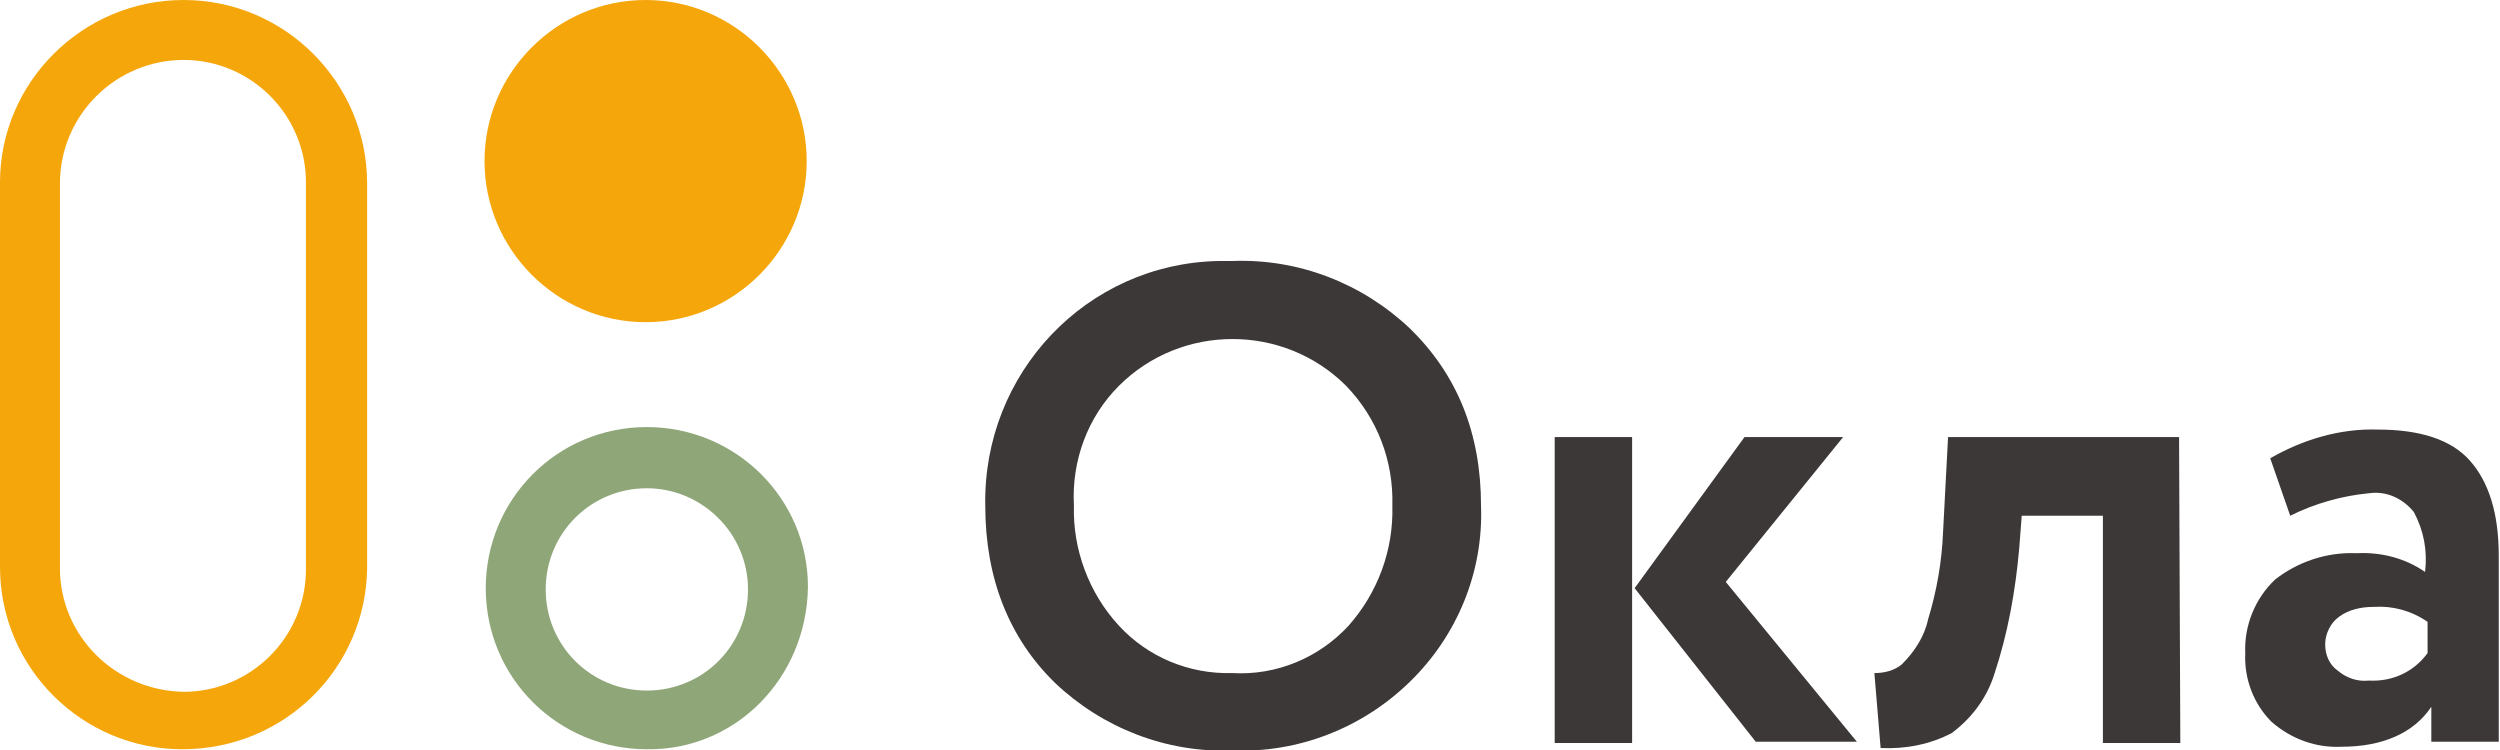
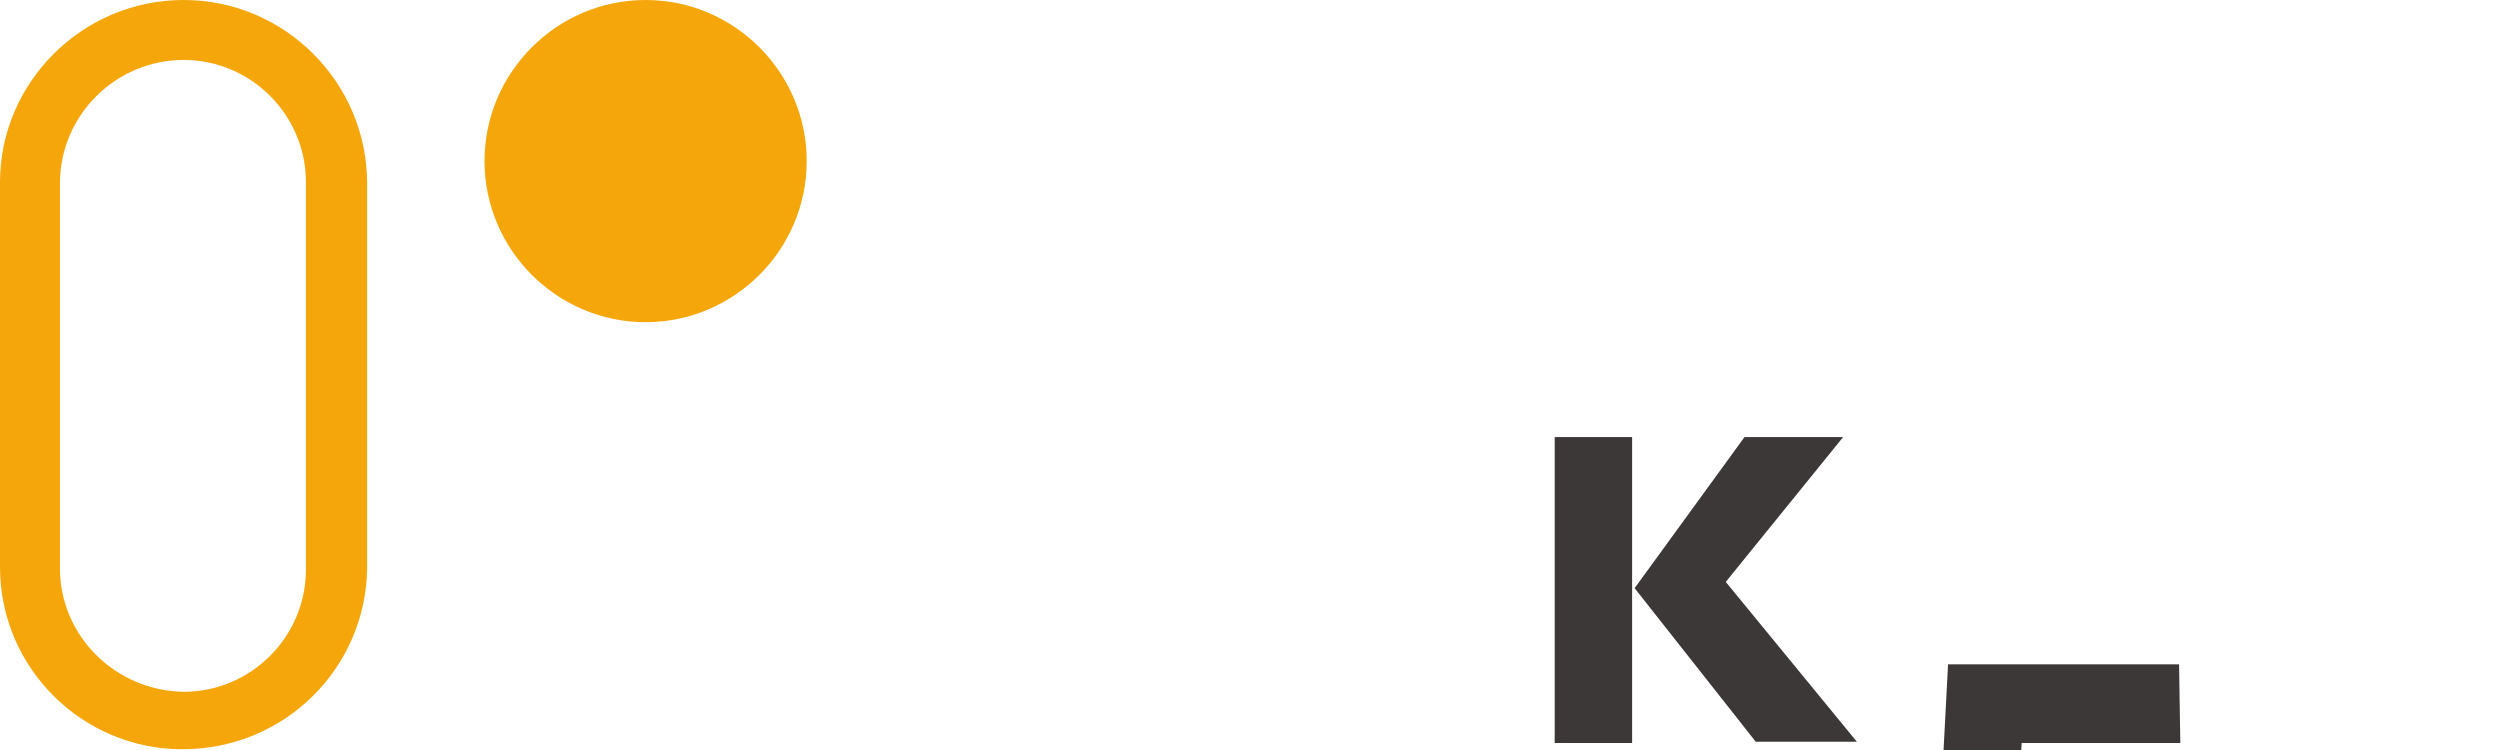
<svg xmlns="http://www.w3.org/2000/svg" version="1.1" id="Слой_1" x="0px" y="0px" viewBox="0 0 200.2 60.1" style="enable-background:new 0 0 200.2 60.1;" xml:space="preserve">
  <style type="text/css"> .st0{fill:#3D3838;} .st1{fill:#F5A60A;} .st2{fill:#8FA678;} </style>
-   <path class="st0" d="M86,40.5c-0.1,3.5,1.2,7,3.6,9.6c2.3,2.5,5.6,3.9,9.1,3.8c3.5,0.2,6.9-1.2,9.3-3.8c2.3-2.6,3.6-6,3.5-9.6 c0.1-3.6-1.2-7-3.7-9.6c-5-5-13.2-5-18.2,0C87.1,33.4,85.8,36.9,86,40.5 M78.9,40.5C78.7,29.9,87,21.1,97.6,20.9c0.4,0,0.7,0,1.1,0 c5.3-0.2,10.4,1.8,14.2,5.4c3.8,3.7,5.7,8.4,5.7,14.2c0.2,5.3-1.9,10.4-5.7,14.1c-3.8,3.7-8.9,5.7-14.2,5.5 c-5.3,0.2-10.4-1.8-14.2-5.4C80.8,51.1,78.9,46.3,78.9,40.5" />
  <path class="st0" d="M139.7,35h7.9l-9.4,11.6l10.5,12.8h-8.1l-9.7-12.3L139.7,35z M130.7,59.5h-6.2V35h6.2V59.5z" />
-   <path class="st0" d="M174.6,59.5h-6.2V41.3h-6.5l-0.2,2.6c-0.3,3.4-0.9,6.8-2,10.1c-0.6,1.9-1.8,3.5-3.4,4.7 c-1.7,0.9-3.7,1.3-5.7,1.2l-0.5-6c0.8,0,1.6-0.2,2.2-0.7c1-1,1.8-2.2,2.1-3.6c0.7-2.3,1.1-4.6,1.2-7l0.4-7.6h18.5L174.6,59.5z" />
-   <path class="st0" d="M189.7,54.5c1.9,0.1,3.6-0.7,4.7-2.2v-2.5c-1.3-0.9-2.8-1.3-4.3-1.2c-1,0-2,0.2-2.8,0.8 c-0.7,0.5-1.1,1.4-1.1,2.2c0,0.8,0.3,1.6,1,2.1C187.9,54.3,188.8,54.6,189.7,54.5 M183.4,41.3l-1.6-4.6c2.6-1.5,5.6-2.4,8.6-2.3 c3.4,0,5.9,0.8,7.4,2.5s2.3,4.2,2.3,7.6v14.9h-5.4v-2.8c-1.4,2.1-3.9,3.2-7.2,3.2c-2,0.1-4-0.6-5.6-2c-1.4-1.4-2.2-3.4-2.1-5.5 c-0.1-2.2,0.8-4.4,2.4-5.9c1.8-1.4,4.1-2.2,6.5-2.1c2-0.1,3.9,0.4,5.5,1.5c0.2-1.7-0.1-3.3-0.9-4.8c-0.9-1.1-2.2-1.7-3.6-1.5 C187.6,39.7,185.4,40.3,183.4,41.3" />
+   <path class="st0" d="M174.6,59.5h-6.2h-6.5l-0.2,2.6c-0.3,3.4-0.9,6.8-2,10.1c-0.6,1.9-1.8,3.5-3.4,4.7 c-1.7,0.9-3.7,1.3-5.7,1.2l-0.5-6c0.8,0,1.6-0.2,2.2-0.7c1-1,1.8-2.2,2.1-3.6c0.7-2.3,1.1-4.6,1.2-7l0.4-7.6h18.5L174.6,59.5z" />
  <path class="st1" d="M14.7,4.8c-5.4,0-9.9,4.4-9.9,9.9v30.8c0,5.4,4.4,9.8,9.9,9.9l0,0c5.4,0,9.8-4.4,9.8-9.8V14.6 C24.5,9.2,20.1,4.8,14.7,4.8 M14.6,60L14.6,60C6.6,60,0,53.5,0,45.4V14.6C0,6.6,6.6,0,14.7,0s14.7,6.6,14.7,14.7v30.8 C29.3,53.5,22.8,60,14.6,60" />
  <path class="st1" d="M51.7,0c-7.1,0-12.9,5.8-12.9,12.9c0,7.1,5.8,12.9,12.9,12.9l0,0c7.1,0,12.9-5.8,12.9-12.9 C64.6,5.8,58.8,0,51.7,0C51.7,0,51.7,0,51.7,0" />
-   <path class="st2" d="M51.8,39.1c-4.5,0-8.1,3.6-8.1,8.1s3.6,8.1,8.1,8.1l0,0c4.5,0,8.1-3.6,8.1-8.1S56.2,39.1,51.8,39.1 M51.8,60 L51.8,60c-7.1,0-12.9-5.7-12.9-12.9c0-7.1,5.7-12.9,12.9-12.9c7.1,0,12.9,5.7,12.9,12.8C64.6,54.3,58.9,60.1,51.8,60 C51.7,60.1,51.7,60.1,51.8,60" />
</svg>